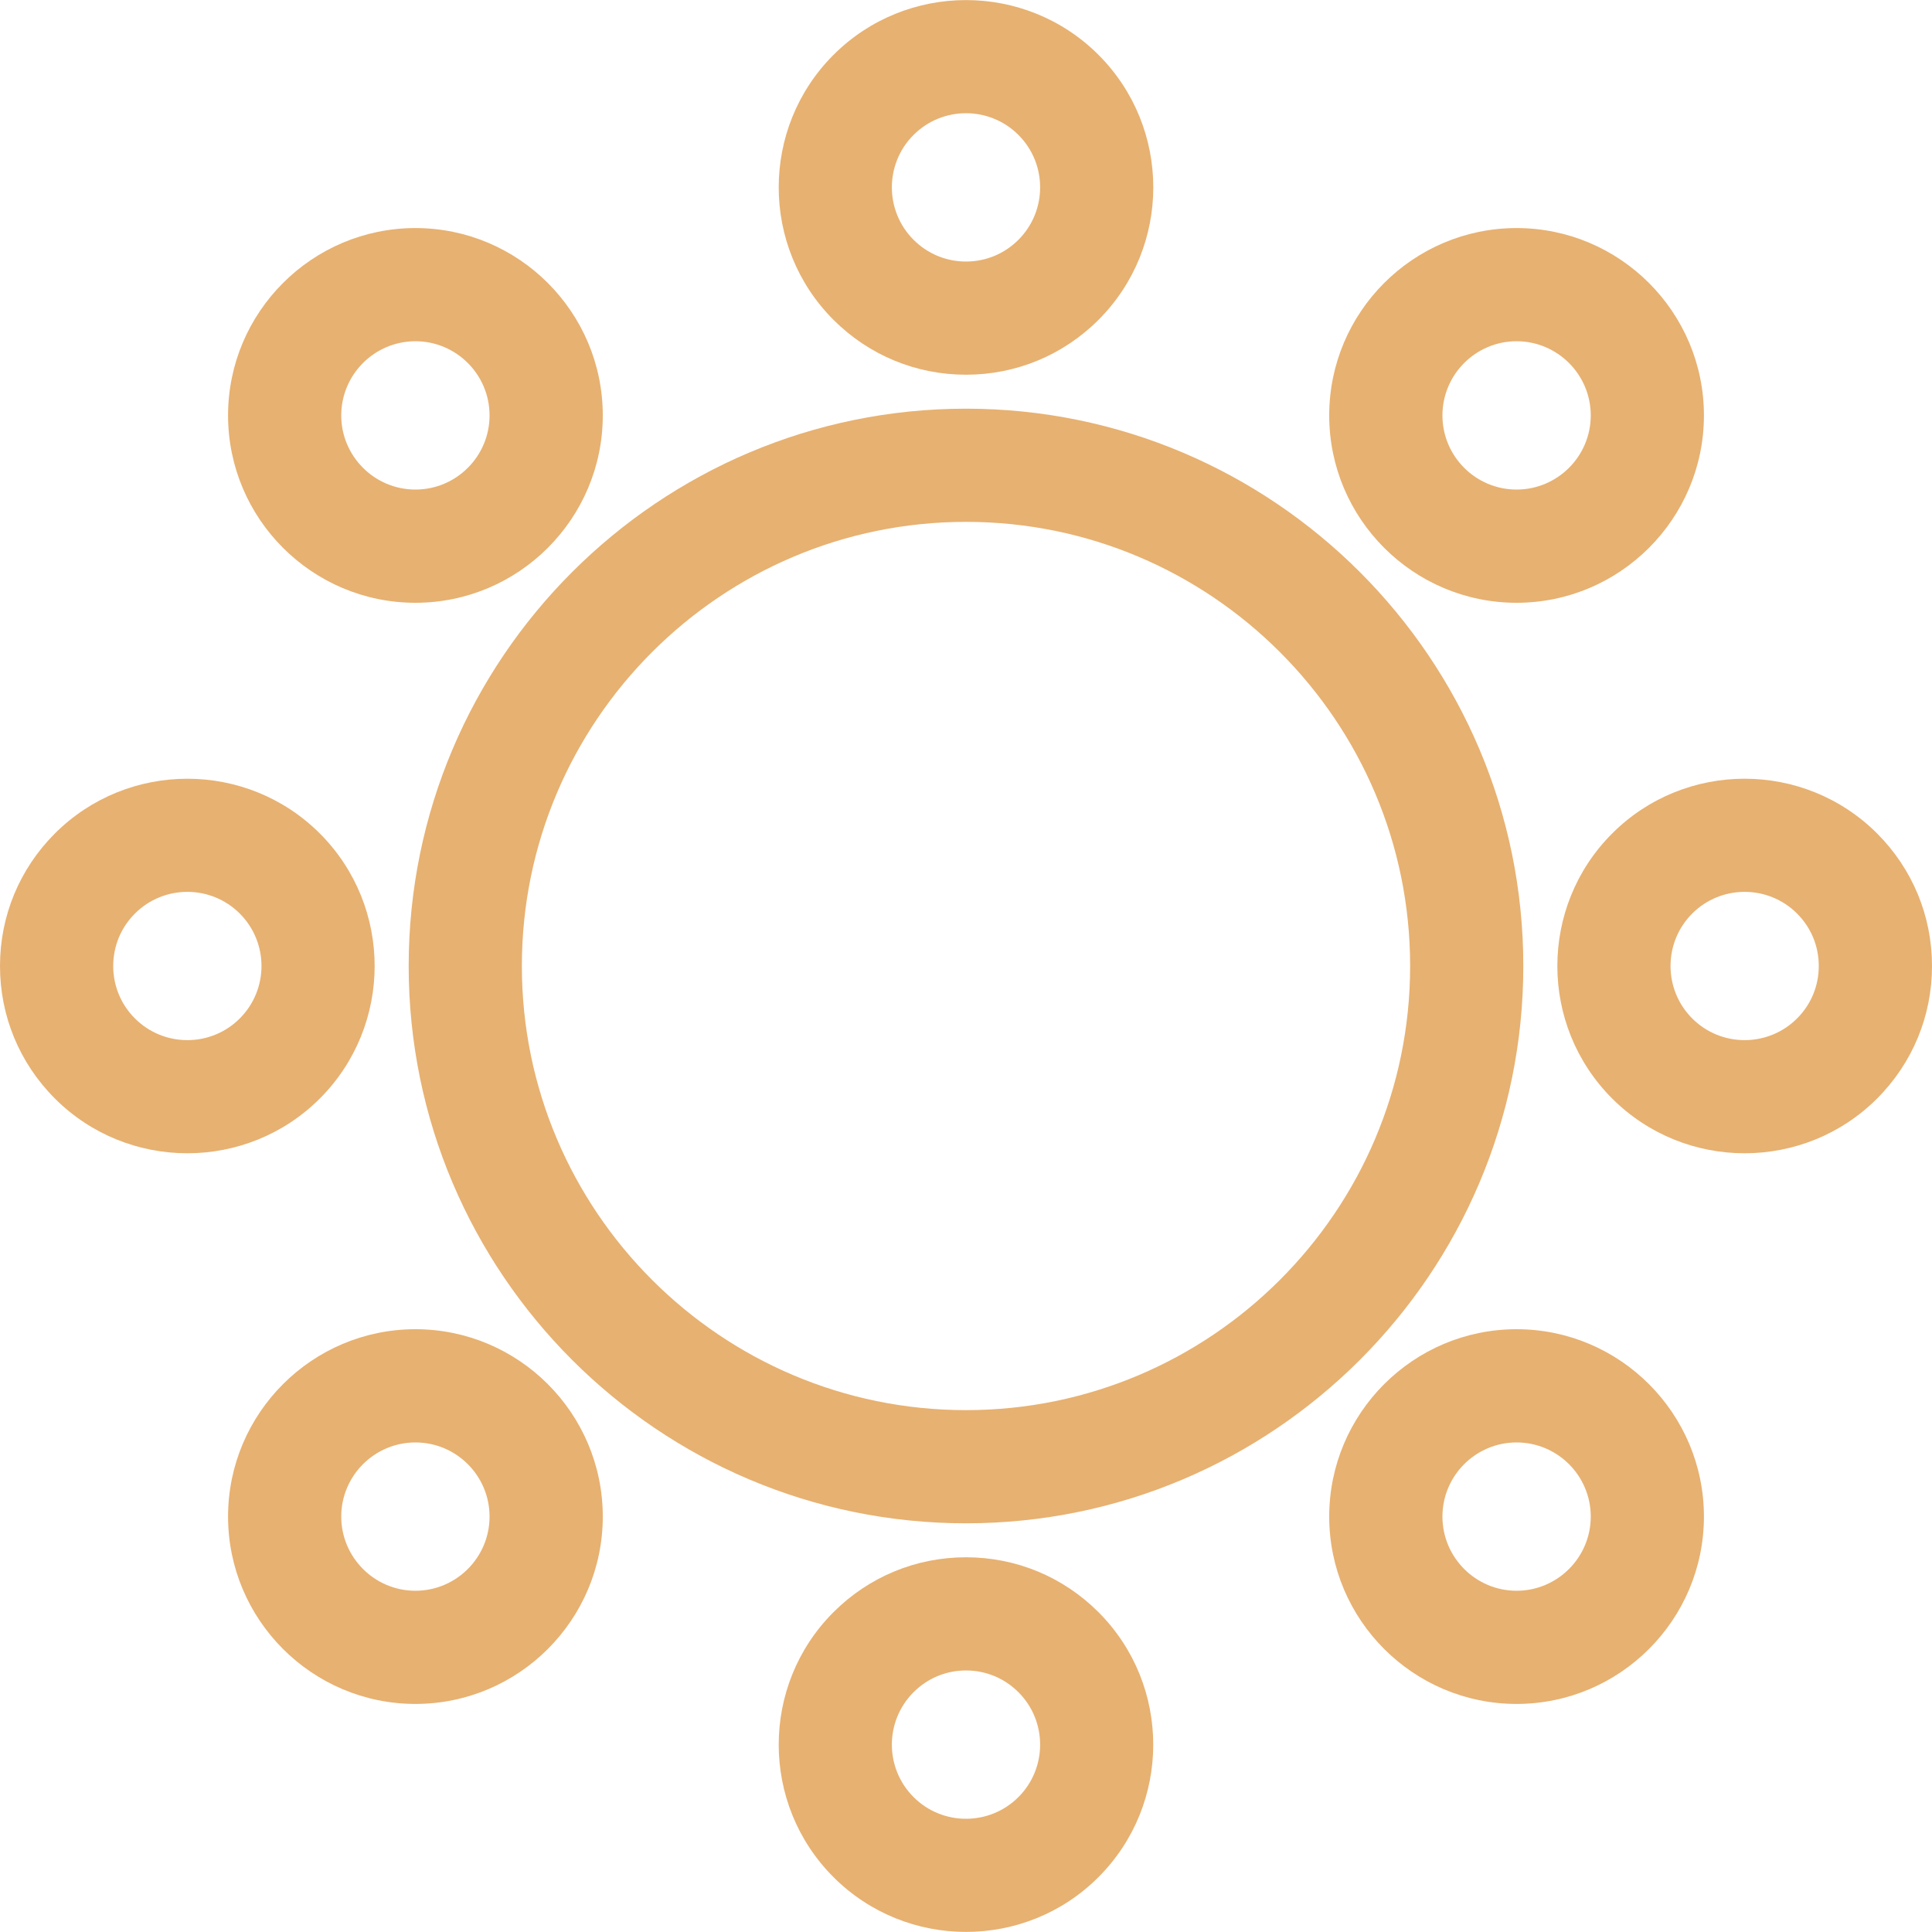
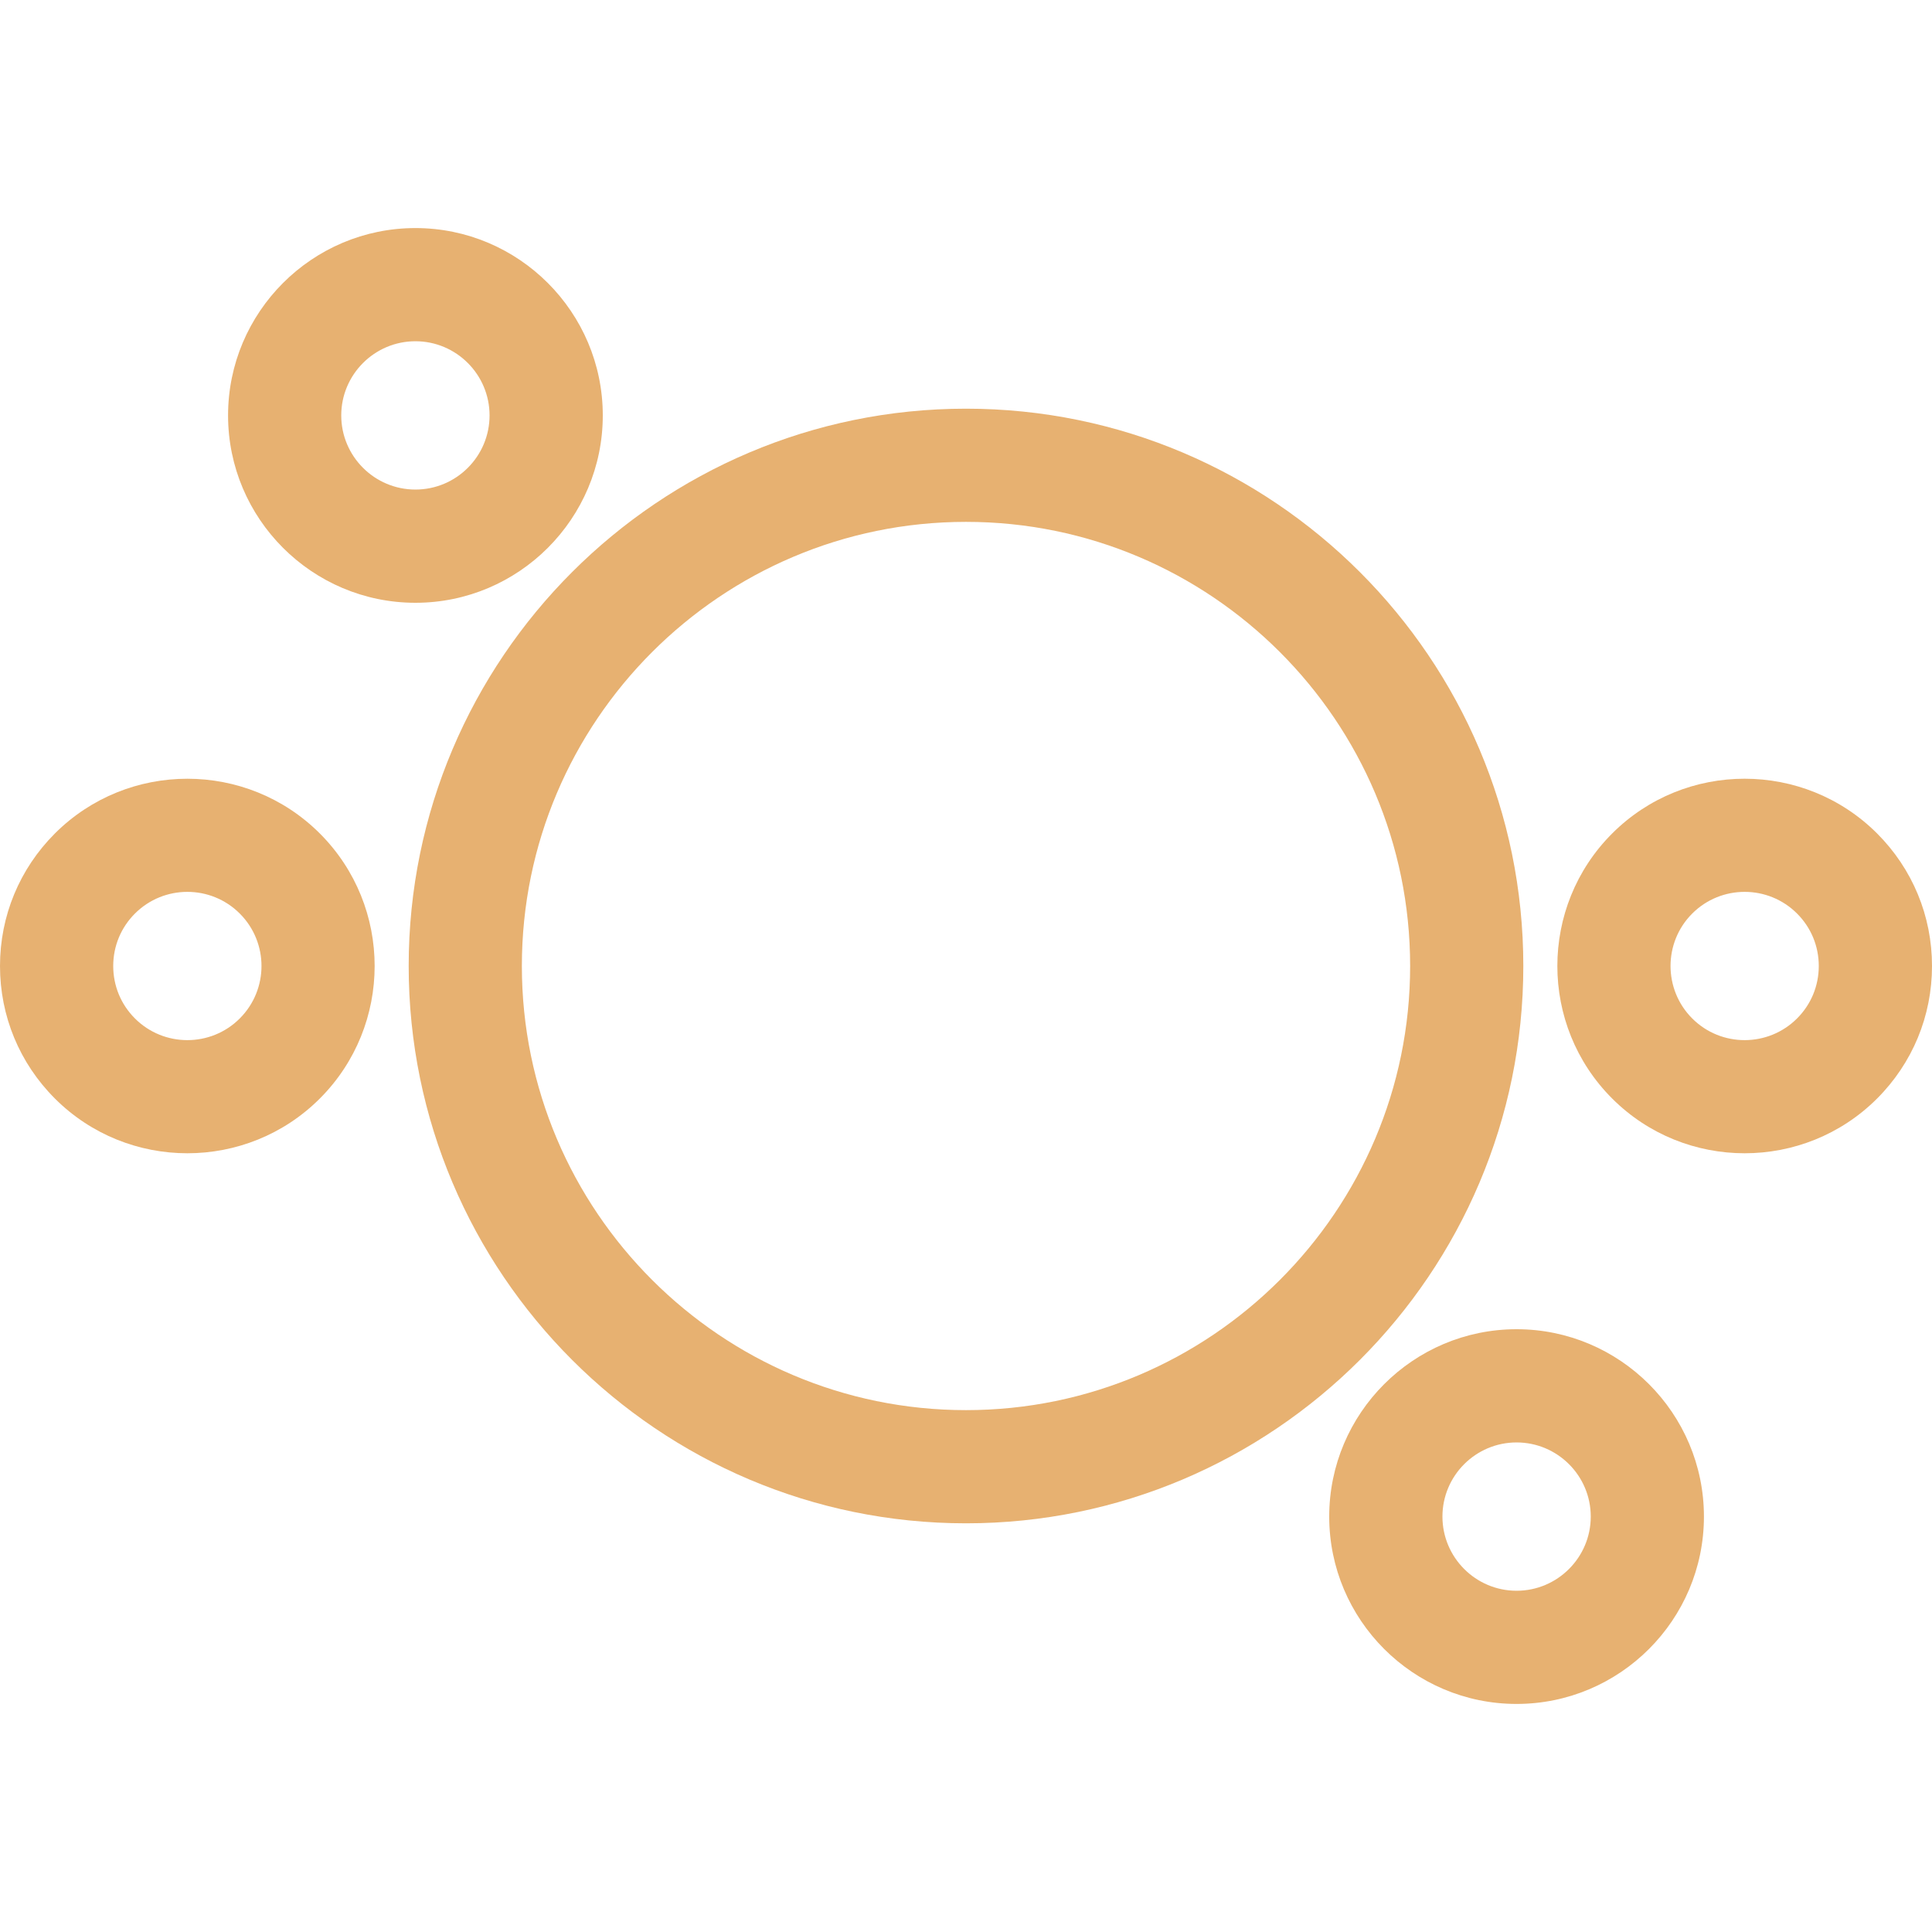
<svg xmlns="http://www.w3.org/2000/svg" width="43" height="43" viewBox="0 0 43 43" fill="none">
  <g clip-path="url(#clip0)">
    <path d="M21.5 9.096C14.66 9.096 9.096 14.66 9.096 21.5C9.096 28.34 14.66 33.904 21.5 33.904C28.34 33.904 33.904 28.34 33.904 21.5C33.904 14.66 28.34 9.096 21.5 9.096ZM21.5 31.385C16.049 31.385 11.615 26.951 11.615 21.5C11.615 16.049 16.049 11.615 21.5 11.615C26.951 11.615 31.385 16.049 31.385 21.5C31.385 26.951 26.951 31.385 21.5 31.385Z" fill="#E7B171" />
-     <path d="M24.449 1.221C22.823 -0.405 20.177 -0.404 18.551 1.221C16.925 2.847 16.925 5.493 18.551 7.119C19.339 7.906 20.386 8.34 21.5 8.34C22.614 8.34 23.661 7.906 24.449 7.119C26.075 5.493 26.075 2.847 24.449 1.221ZM22.667 5.337C22.355 5.649 21.941 5.821 21.5 5.821C21.059 5.821 20.645 5.649 20.333 5.337C19.689 4.694 19.689 3.646 20.333 3.003C20.655 2.681 21.077 2.52 21.5 2.52C21.923 2.52 22.345 2.681 22.667 3.003C23.311 3.646 23.311 4.694 22.667 5.337Z" fill="#E7B171" />
    <path d="M9.246 5.076C6.947 5.076 5.076 6.947 5.076 9.246C5.076 11.545 6.947 13.416 9.246 13.416C11.545 13.416 13.416 11.545 13.416 9.246C13.416 6.947 11.545 5.076 9.246 5.076ZM9.246 10.896C8.336 10.896 7.595 10.156 7.595 9.246C7.595 8.336 8.336 7.595 9.246 7.595C10.156 7.595 10.896 8.336 10.896 9.246C10.896 10.156 10.156 10.896 9.246 10.896Z" fill="#E7B171" />
    <path d="M7.119 18.551C5.493 16.926 2.847 16.926 1.221 18.551C0.434 19.339 0 20.386 0 21.5C0 22.614 0.434 23.661 1.221 24.449C2.034 25.262 3.102 25.668 4.17 25.668C5.238 25.668 6.306 25.262 7.119 24.449C8.745 22.823 8.745 20.177 7.119 18.551ZM5.337 22.667C4.694 23.311 3.646 23.311 3.003 22.667C2.691 22.355 2.52 21.941 2.52 21.5C2.52 21.059 2.691 20.645 3.003 20.333C3.325 20.011 3.747 19.85 4.17 19.85C4.593 19.85 5.015 20.011 5.337 20.333C5.981 20.977 5.981 22.023 5.337 22.667Z" fill="#E7B171" />
-     <path d="M9.246 29.584C6.947 29.584 5.076 31.455 5.076 33.754C5.076 36.053 6.947 37.924 9.246 37.924C11.545 37.924 13.416 36.053 13.416 33.754C13.416 31.455 11.545 29.584 9.246 29.584ZM9.246 35.405C8.336 35.405 7.595 34.664 7.595 33.754C7.595 32.844 8.336 32.104 9.246 32.104C10.156 32.104 10.896 32.844 10.896 33.754C10.896 34.664 10.156 35.405 9.246 35.405Z" fill="#E7B171" />
-     <path d="M24.448 35.881C23.661 35.094 22.614 34.66 21.5 34.66C20.386 34.66 19.339 35.094 18.551 35.881C16.925 37.507 16.925 40.153 18.551 41.779C19.364 42.592 20.432 42.998 21.5 42.998C22.568 42.998 23.636 42.592 24.448 41.779C26.074 40.153 26.074 37.507 24.448 35.881ZM22.667 39.997C22.023 40.641 20.976 40.641 20.333 39.997C19.689 39.354 19.689 38.306 20.333 37.663C20.645 37.351 21.059 37.179 21.5 37.179C21.941 37.179 22.355 37.351 22.667 37.663C23.311 38.306 23.311 39.354 22.667 39.997Z" fill="#E7B171" />
    <path d="M33.754 29.584C31.455 29.584 29.584 31.455 29.584 33.754C29.584 36.053 31.455 37.924 33.754 37.924C36.053 37.924 37.924 36.053 37.924 33.754C37.924 31.455 36.053 29.584 33.754 29.584ZM33.754 35.405C32.844 35.405 32.104 34.664 32.104 33.754C32.104 32.844 32.844 32.104 33.754 32.104C34.664 32.104 35.405 32.844 35.405 33.754C35.405 34.664 34.664 35.405 33.754 35.405Z" fill="#E7B171" />
    <path d="M41.779 18.551C40.153 16.926 37.507 16.925 35.881 18.551C34.255 20.177 34.255 22.823 35.881 24.449C36.694 25.262 37.762 25.668 38.83 25.668C39.898 25.668 40.966 25.262 41.779 24.449C42.566 23.661 43 22.614 43 21.5C43 20.386 42.566 19.339 41.779 18.551ZM39.997 22.667C39.353 23.311 38.306 23.311 37.663 22.667C37.02 22.023 37.02 20.976 37.663 20.333C37.985 20.011 38.407 19.85 38.83 19.85C39.253 19.85 39.675 20.011 39.997 20.333C40.309 20.645 40.48 21.059 40.48 21.5C40.48 21.941 40.309 22.355 39.997 22.667Z" fill="#E7B171" />
-     <path d="M33.754 5.076C31.455 5.076 29.584 6.947 29.584 9.246C29.584 11.545 31.455 13.416 33.754 13.416C36.053 13.416 37.924 11.545 37.924 9.246C37.924 6.947 36.053 5.076 33.754 5.076ZM33.754 10.896C32.844 10.896 32.104 10.156 32.104 9.246C32.104 8.336 32.844 7.595 33.754 7.595C34.664 7.595 35.405 8.336 35.405 9.246C35.405 10.156 34.664 10.896 33.754 10.896Z" fill="#E7B171" />
  </g>
  <defs>
    <clipPath id="clip0">
      <rect width="43" height="43" fill="white" />
    </clipPath>
  </defs>
</svg>